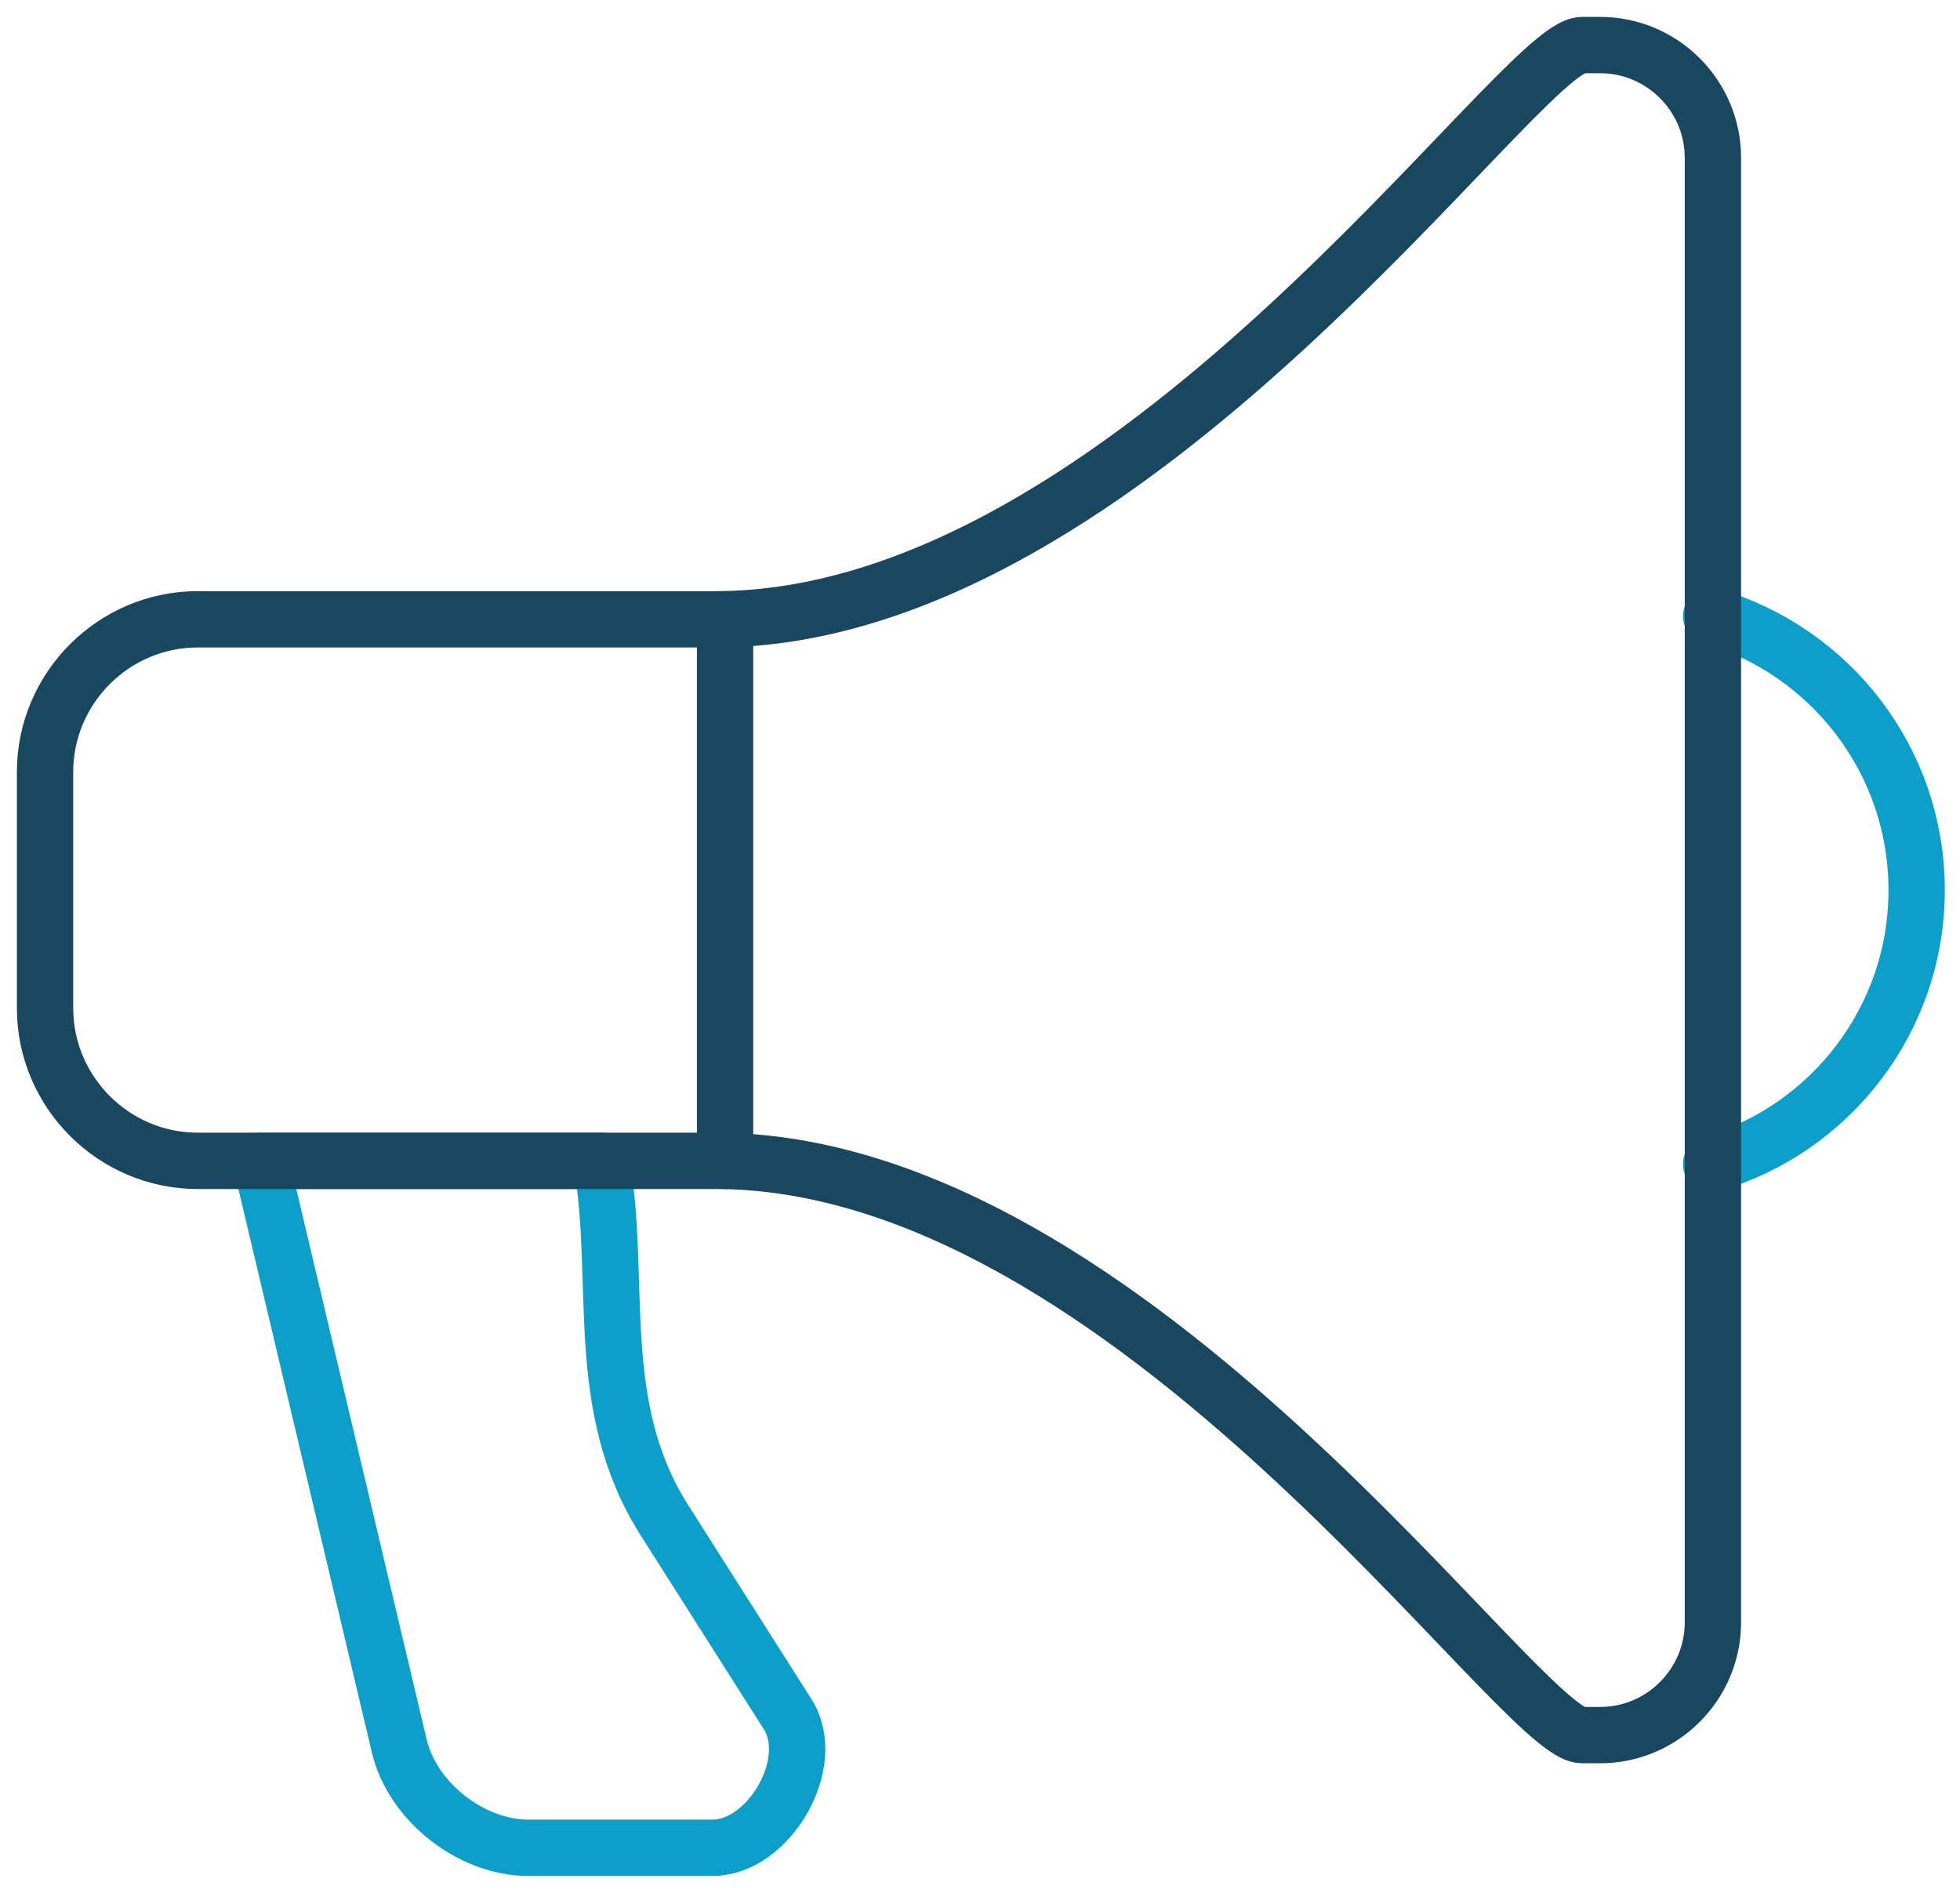
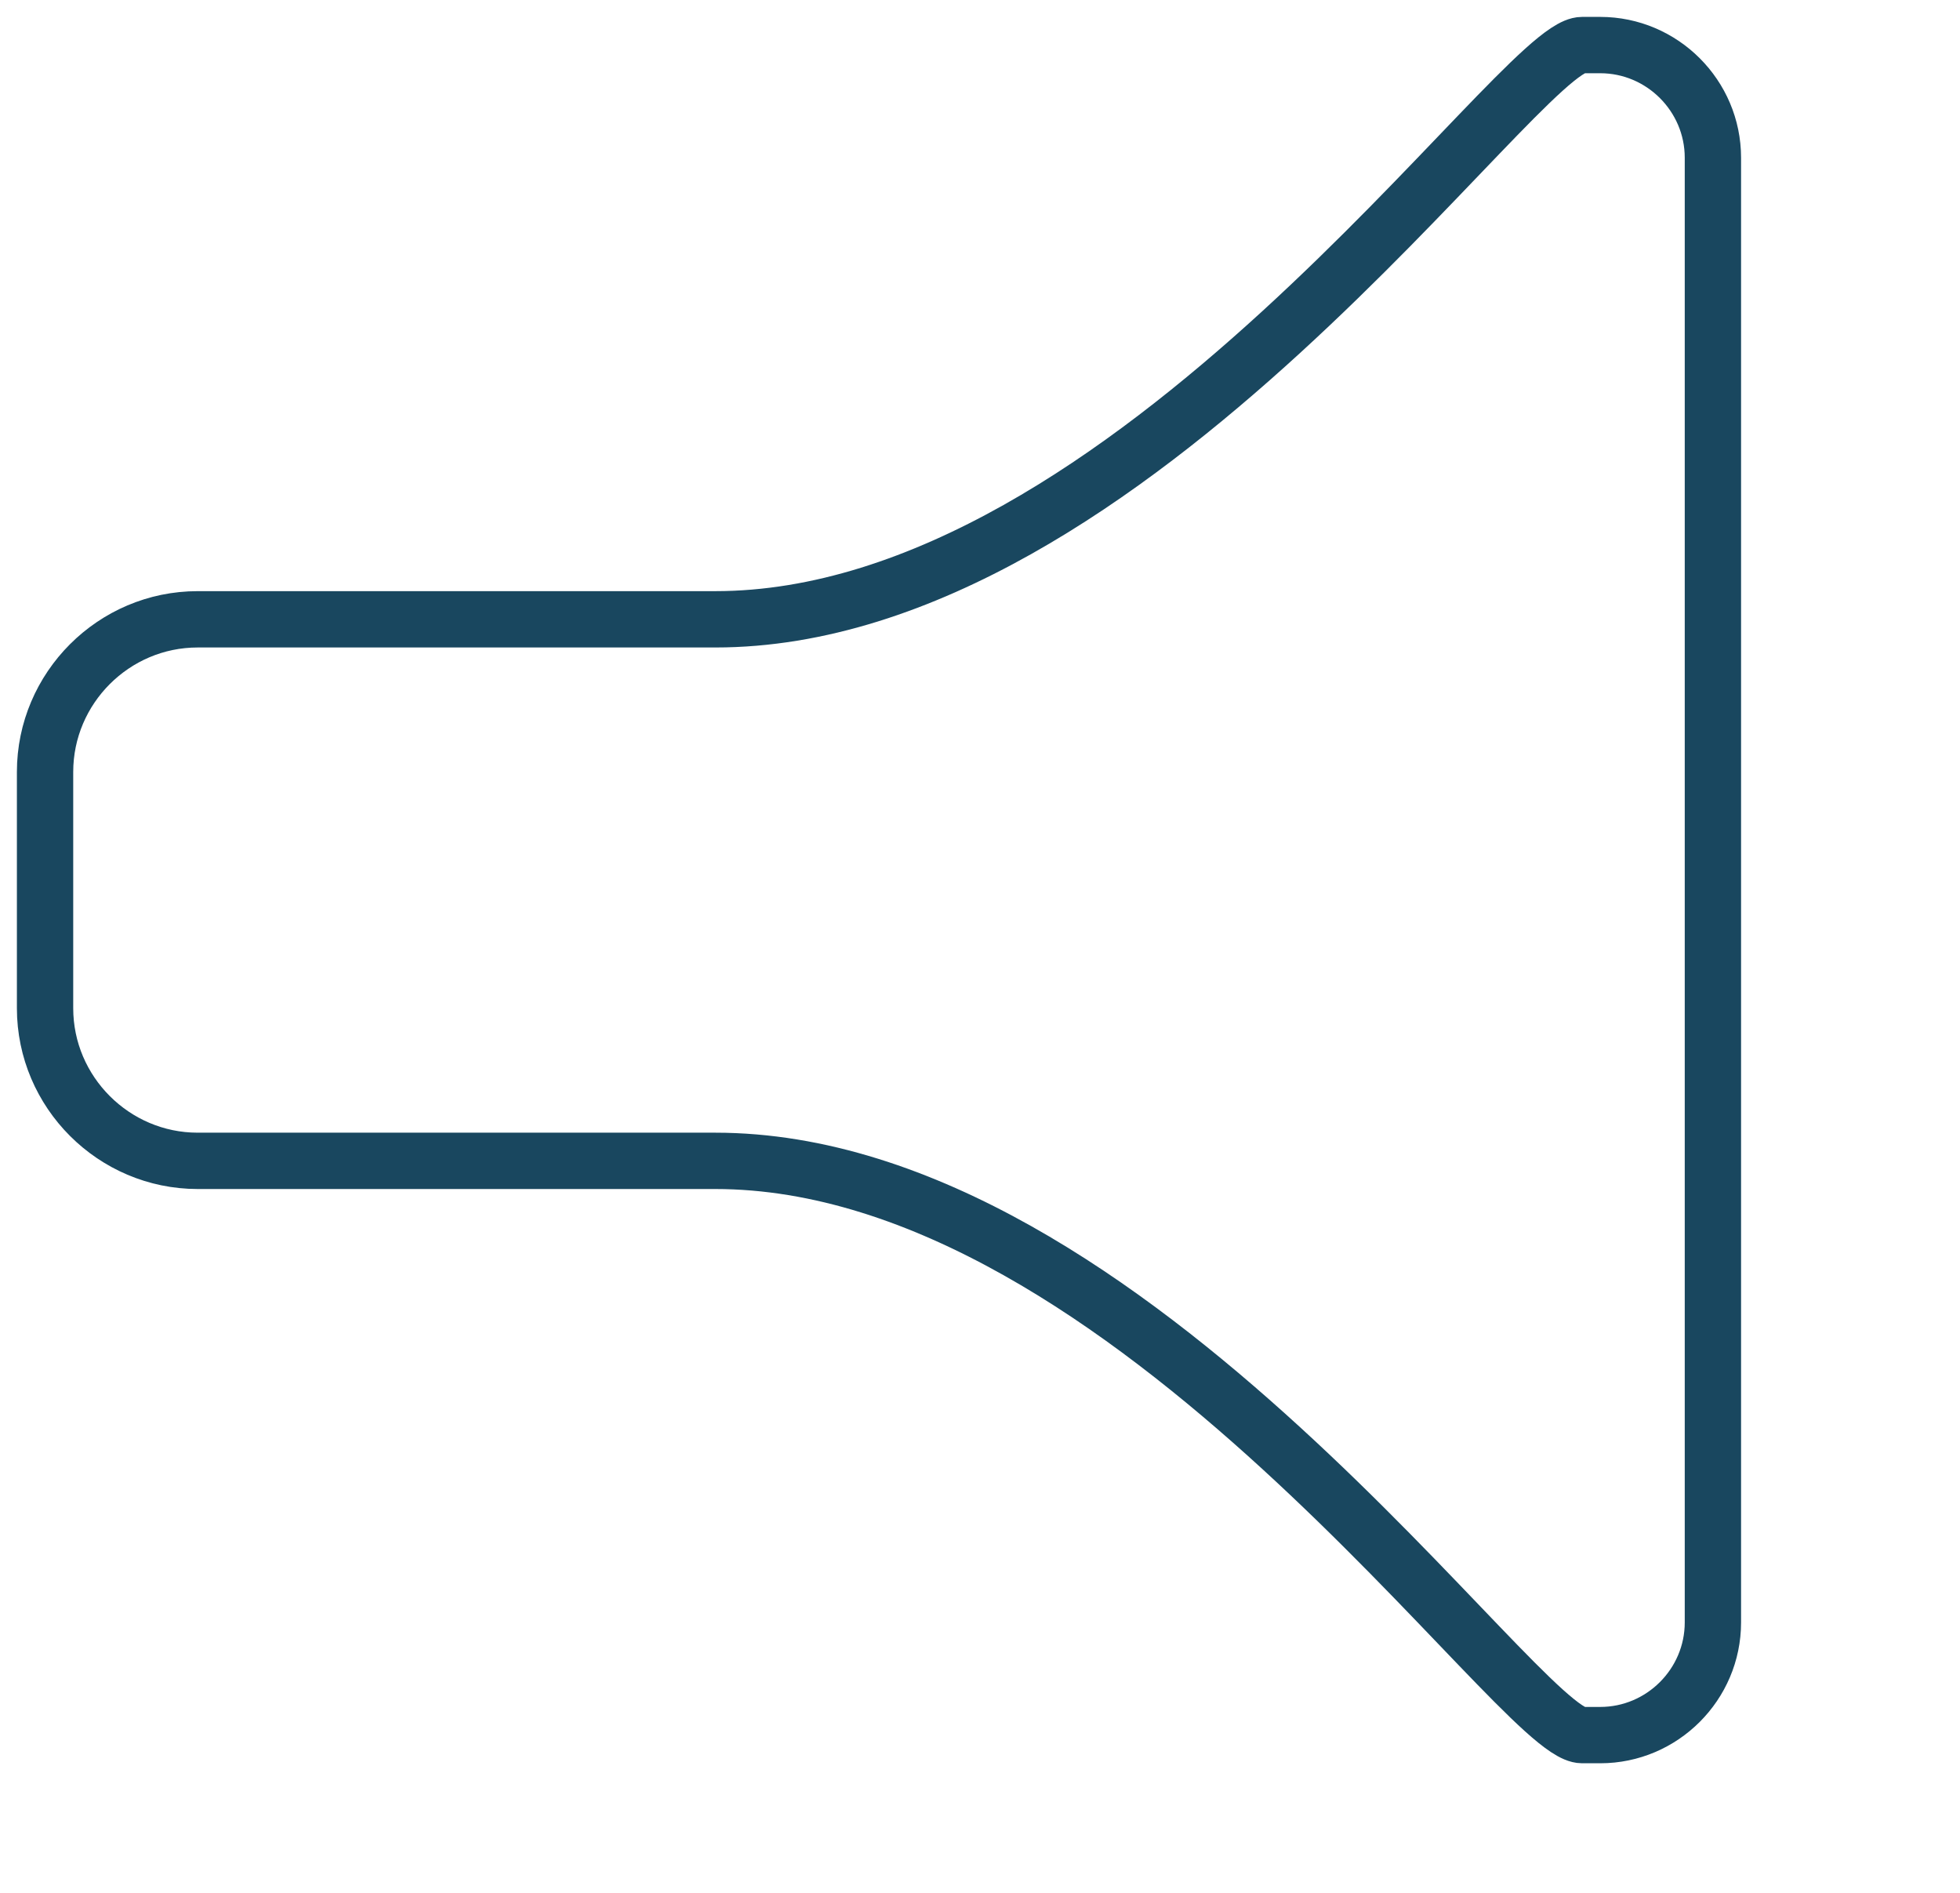
<svg xmlns="http://www.w3.org/2000/svg" width="87px" height="84px" viewBox="0 0 87 84" version="1.1">
  <title>icon-service-marketing</title>
  <g id="S4S" stroke="none" stroke-width="1" fill="none" fill-rule="evenodd" stroke-linecap="round" stroke-linejoin="round">
    <g id="01-home" transform="translate(-1111, -2964)" stroke-width="2.5">
      <g id="diensleistungen" transform="translate(0, 2176)">
        <g id="row-2" transform="translate(190, 719)">
          <g id="7" transform="translate(780, 0)">
            <g id="icon-service-marketing" transform="translate(143, 71)">
-               <path d="M24.692,49.516 C25.625,54.832 24.26,60.378 27.492,65.464 L32.962,74.073 C34.338,76.238 32.118,80 29.639,80 L21.43,80 C18.95,80 16.314,77.984 15.723,75.485 L9.571,49.516 L24.692,49.516 Z" id="Stroke-7" stroke="#0B9FC9" />
-               <path d="M73.954,25.341 C79.223,26.873 83.076,31.737 83.076,37.5 C83.076,43.264 79.223,48.128 73.954,49.659" id="Stroke-3" stroke="#0B9FC9" />
              <path d="M68.225,0 L69.032,0 C71.782,0 74.032,2.25 74.032,5 L74.032,70 C74.032,72.75 71.782,75 69.032,75 L68.225,75 C65.443,75 48.202,49.516 29.748,49.516 L6.774,49.516 C3.05,49.516 0,46.468 0,42.742 L0,32.258 C0,28.532 3.048,25.484 6.774,25.484 L29.748,25.484 C48.205,25.484 65.442,0 68.225,0 Z" id="Stroke-1" stroke="#19475F" />
-               <line x1="30.184" y1="25.484" x2="30.184" y2="49.516" id="Stroke-5" stroke="#19475F" />
            </g>
          </g>
        </g>
      </g>
    </g>
  </g>
</svg>